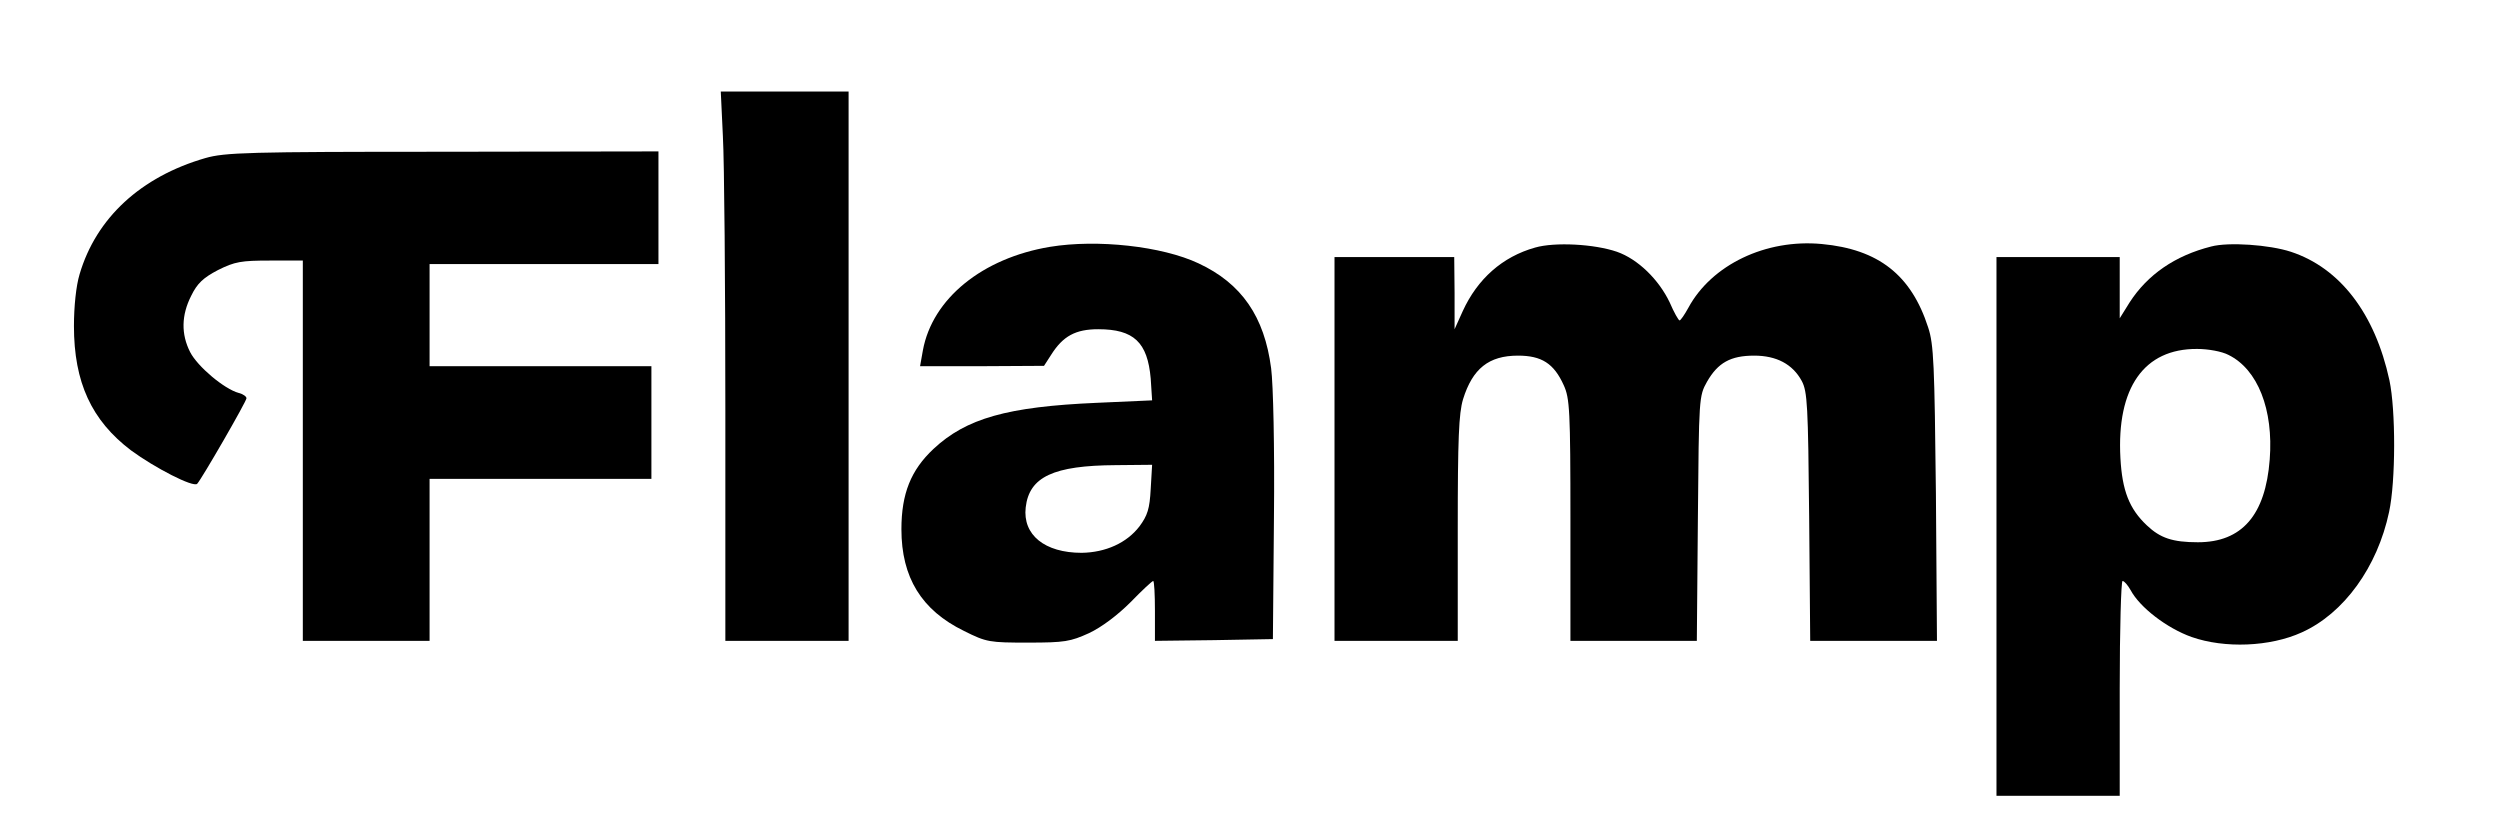
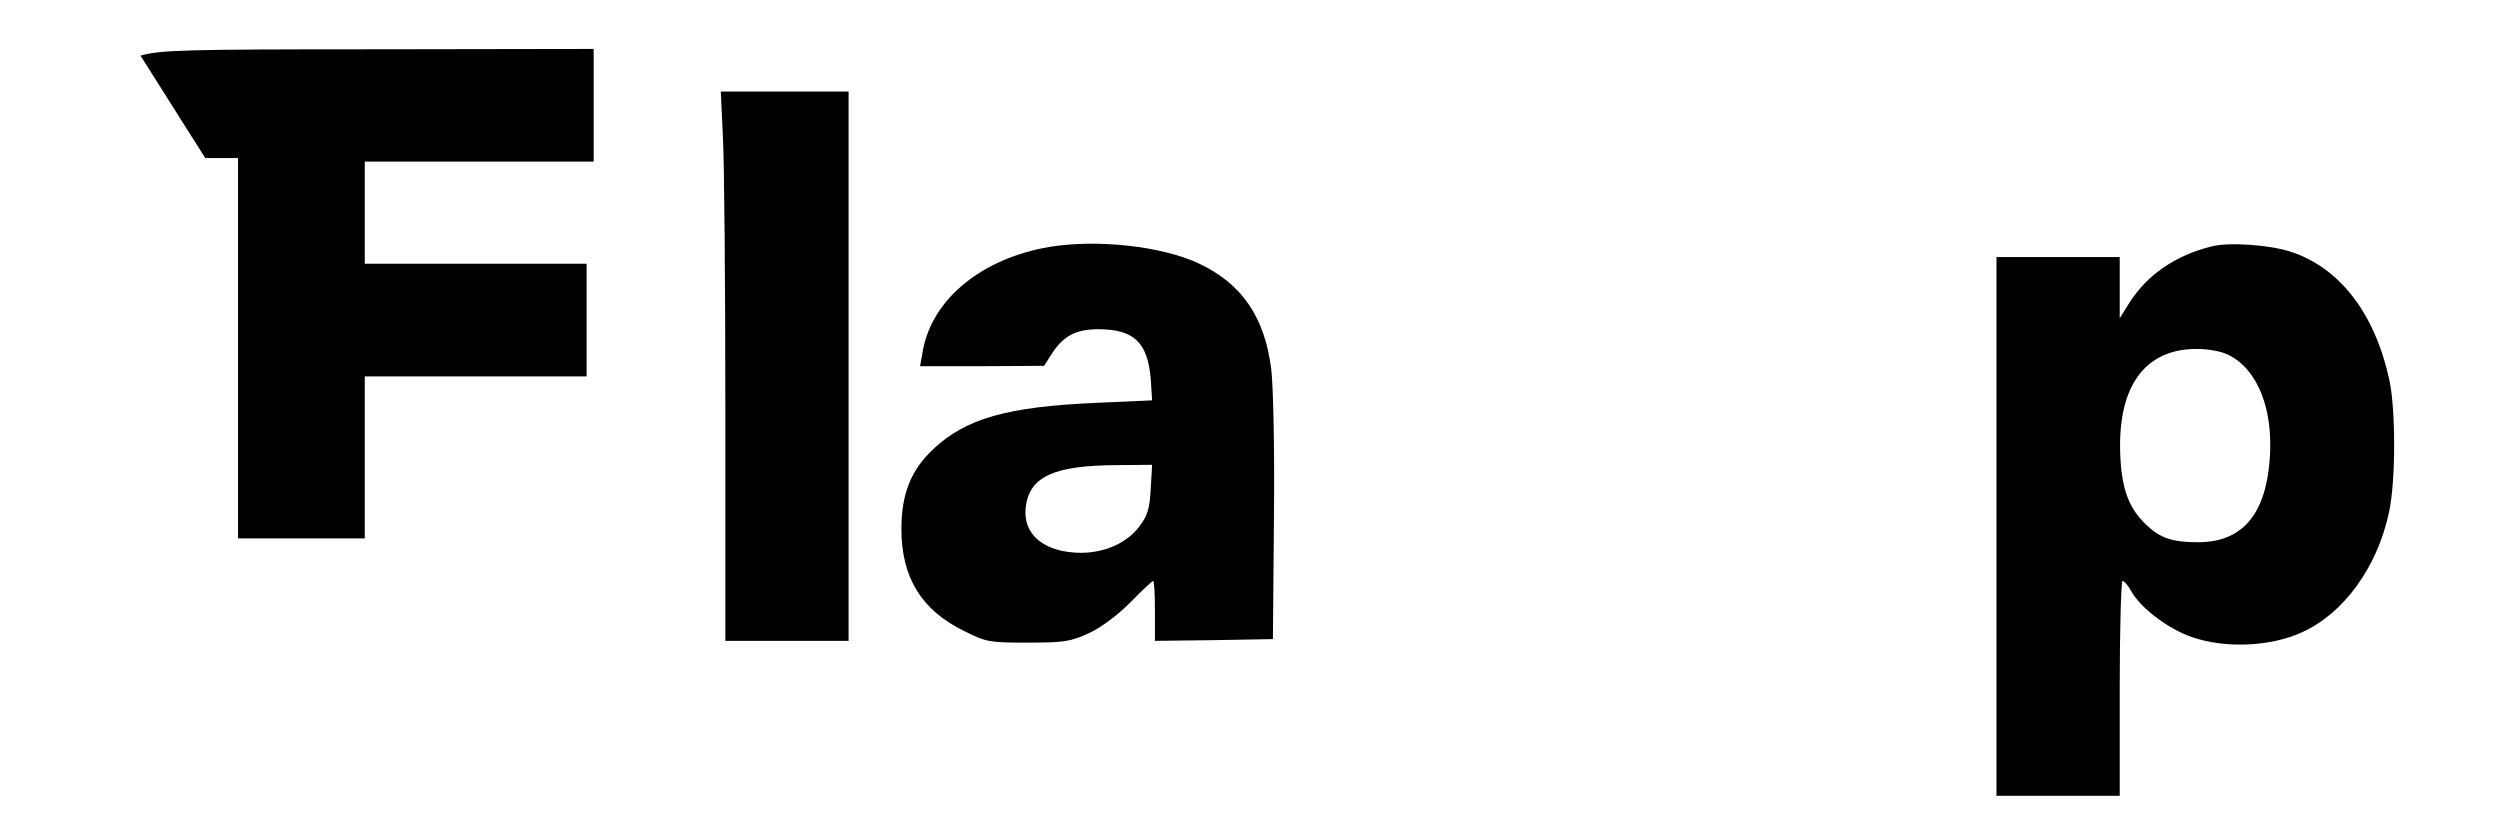
<svg xmlns="http://www.w3.org/2000/svg" version="1.0" width="710pt" height="233pt" viewBox="0 0 710 233" preserveAspectRatio="xMidYMid meet">
  <g transform="translate(0,233) scale(0.1,-0.1)" fill="#000000" stroke="none">
    <path d="M2053 1943 c4 -71 7 -422 7 -780 l0 -653 175 0 175 0 0 780 0 780 -182 0 -181 0 6 -127z" />
-     <path d="M583 1881 c-183 -53 -310 -170 -357 -330 -10 -33 -16 -92 -16 -147 0 -160 50 -268 162 -353 68 -50 177 -106 188 -95 13 14 140 234 140 243 0 5 -10 12 -22 15 -41 11 -117 75 -138 116 -26 51 -25 105 3 160 17 35 34 51 76 73 48 24 66 27 148 27 l93 0 0 -540 0 -540 180 0 180 0 0 230 0 230 315 0 315 0 0 160 0 160 -315 0 -315 0 0 145 0 145 325 0 325 0 0 160 0 160 -612 -1 c-554 0 -619 -2 -675 -18z" />
+     <path d="M583 1881 l93 0 0 -540 0 -540 180 0 180 0 0 230 0 230 315 0 315 0 0 160 0 160 -315 0 -315 0 0 145 0 145 325 0 325 0 0 160 0 160 -612 -1 c-554 0 -619 -2 -675 -18z" />
    <path d="M2982 1629 c-192 -32 -334 -147 -361 -294 l-8 -45 176 0 176 1 20 31 c34 54 70 73 134 73 101 0 140 -37 149 -140 l4 -62 -157 -7 c-254 -11 -371 -44 -464 -131 -64 -60 -91 -127 -91 -228 0 -137 57 -230 178 -289 64 -32 72 -33 182 -33 104 0 120 3 173 27 36 17 81 51 118 88 32 33 61 60 64 60 3 0 5 -38 5 -85 l0 -85 168 2 167 3 3 345 c2 200 -2 378 -8 424 -19 147 -84 241 -206 298 -104 49 -288 69 -422 47z m286 -688 c-3 -56 -9 -75 -32 -106 -36 -47 -96 -74 -164 -75 -105 0 -168 51 -159 129 10 87 79 119 256 120 l103 1 -4 -69z" />
-     <path d="M4360 1627 c-93 -26 -164 -89 -206 -181 l-23 -51 0 103 -1 102 -170 0 -170 0 0 -545 0 -545 175 0 175 0 0 318 c0 256 3 328 15 368 27 87 73 124 156 124 67 0 102 -22 130 -84 17 -37 19 -72 19 -383 l0 -343 179 0 180 0 3 348 c3 343 3 347 26 388 31 54 67 74 134 74 63 0 109 -24 135 -72 16 -30 18 -69 21 -385 l3 -353 180 0 180 0 -3 418 c-4 366 -6 424 -22 472 -48 149 -141 222 -302 237 -159 15 -313 -59 -379 -181 -11 -20 -22 -36 -25 -36 -3 0 -16 23 -28 51 -31 65 -90 123 -150 144 -64 22 -176 28 -232 12z" />
    <path d="M6280 1630 c-103 -26 -181 -80 -232 -159 l-28 -45 0 87 0 87 -175 0 -175 0 0 -765 0 -765 175 0 175 0 0 305 c0 168 4 305 8 305 5 0 15 -12 23 -26 26 -49 103 -108 173 -133 94 -33 223 -28 313 13 120 54 215 186 248 342 19 88 19 289 1 374 -41 189 -140 319 -280 365 -61 20 -177 28 -226 15z m49 -308 c83 -41 128 -155 117 -297 -12 -158 -79 -235 -204 -235 -72 0 -107 12 -145 48 -50 47 -70 99 -75 191 -11 200 67 311 218 310 31 0 70 -7 89 -17z" />
  </g>
</svg>